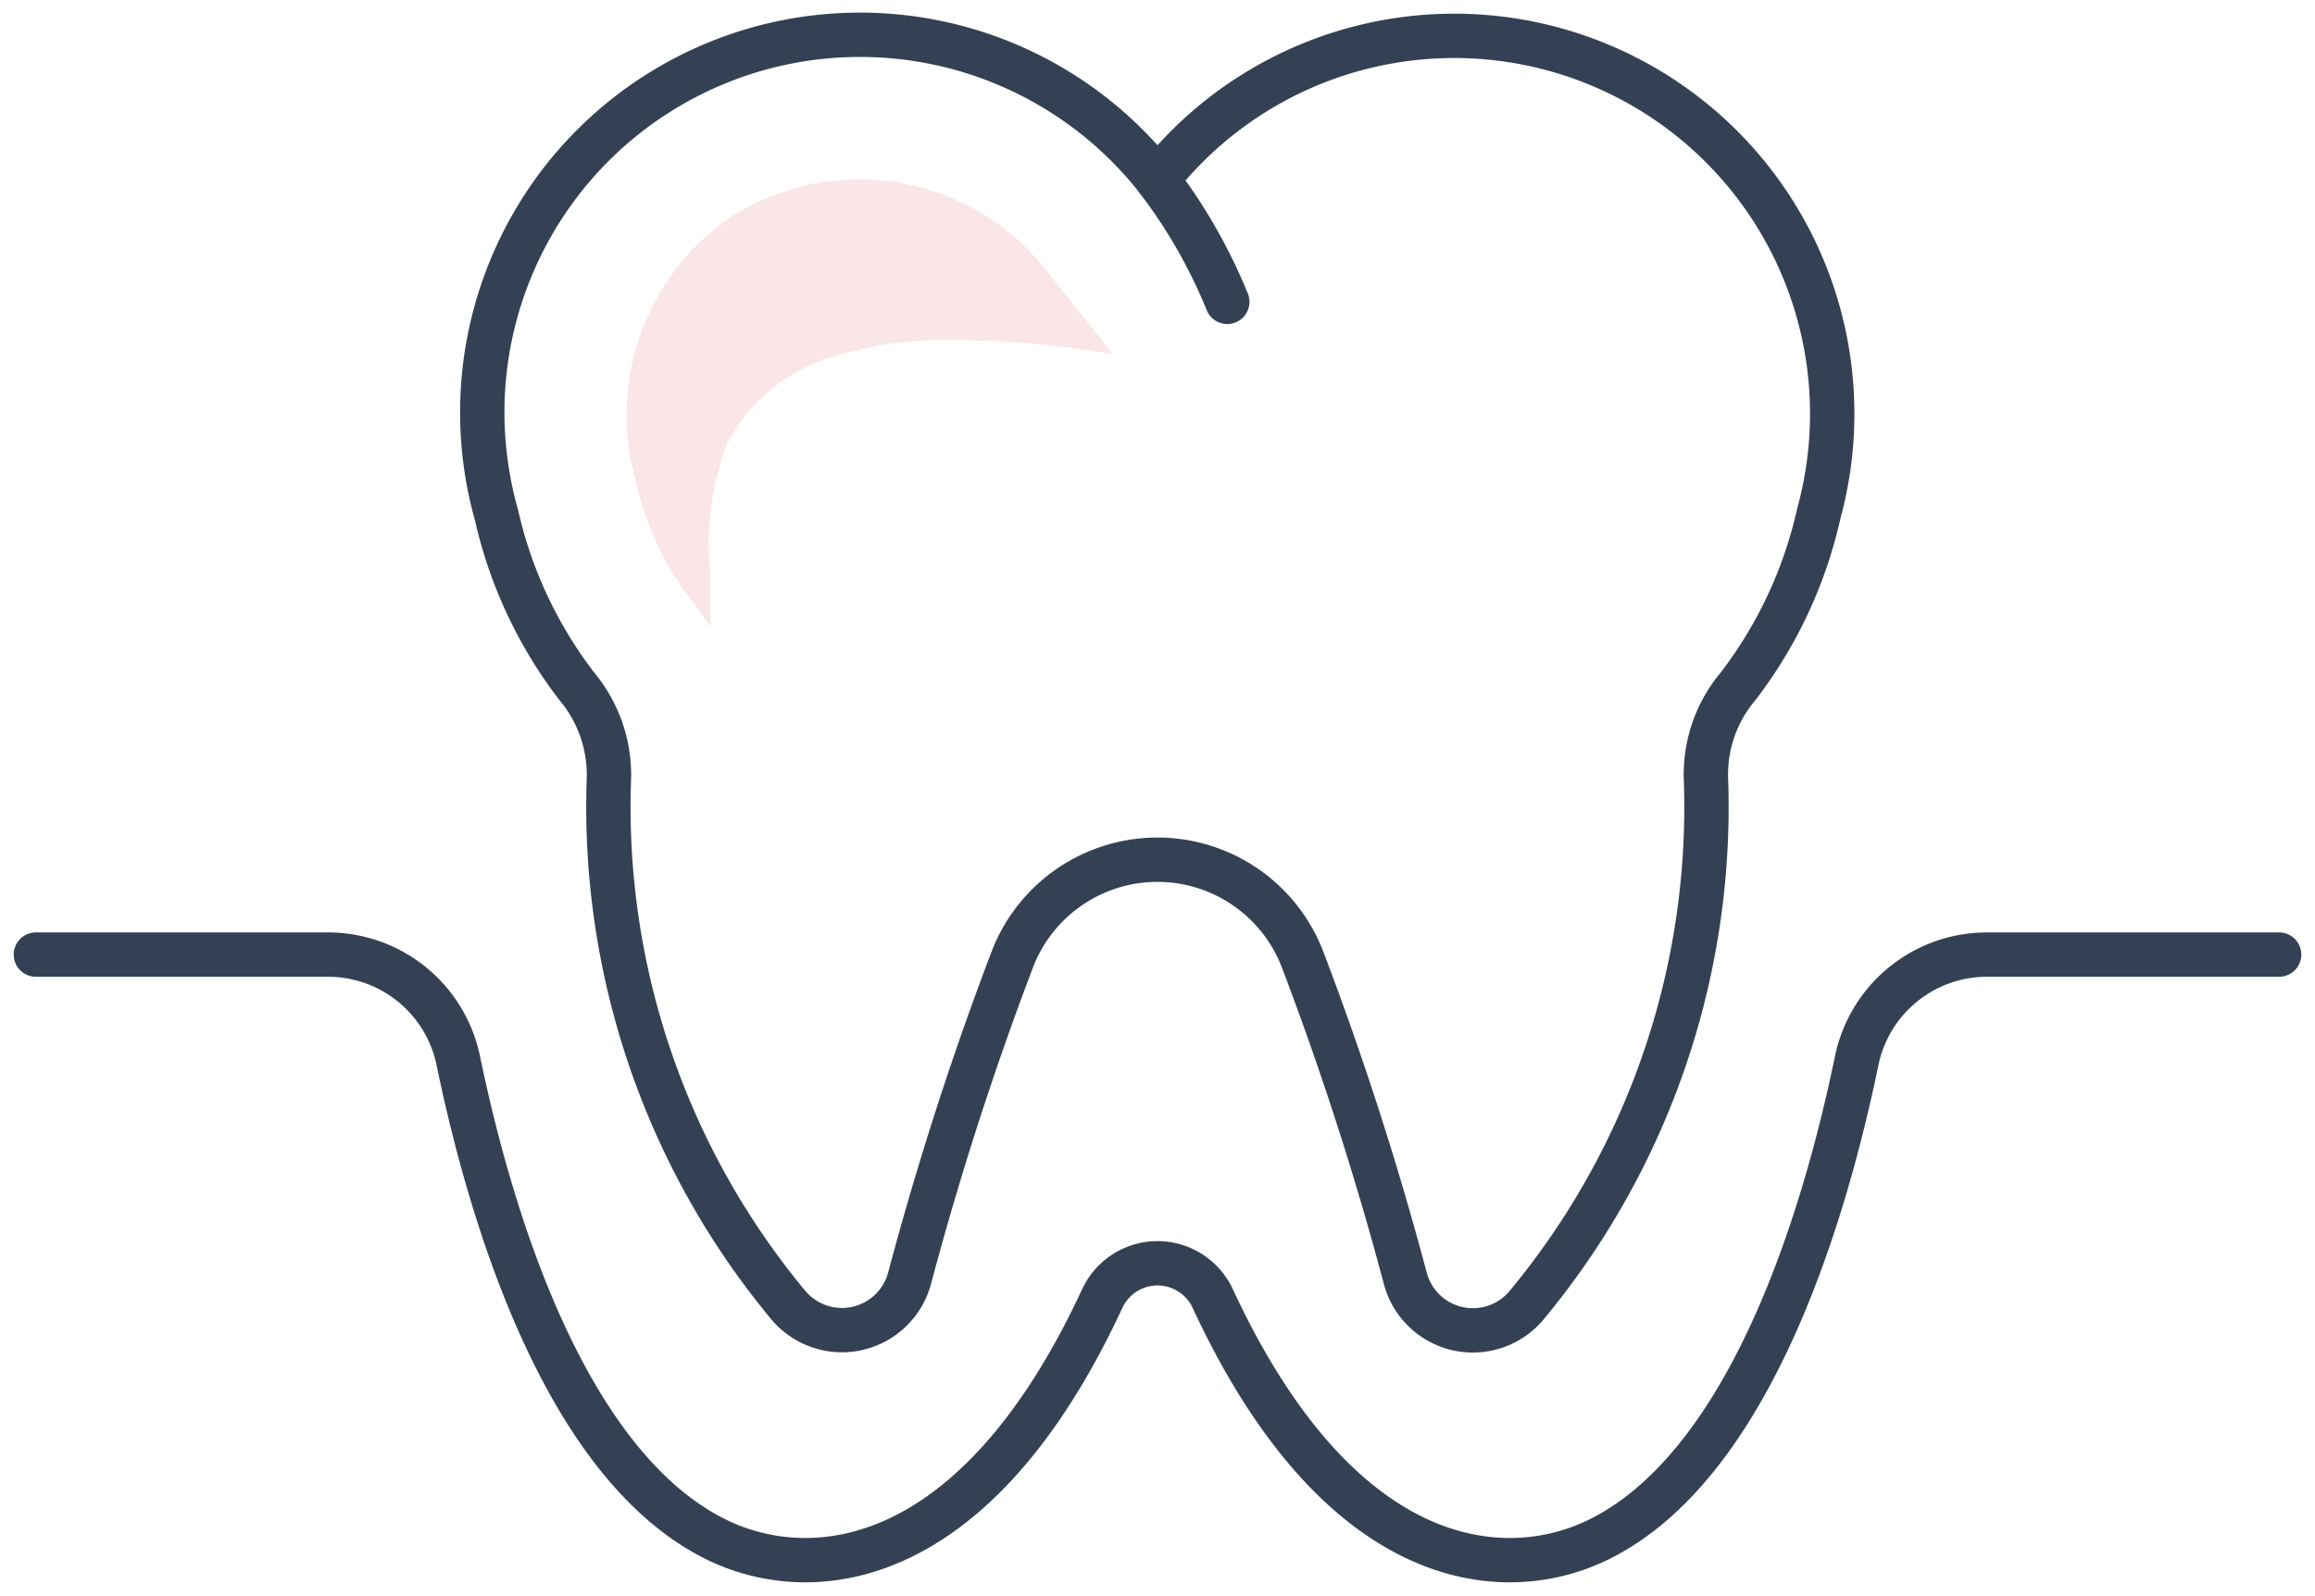
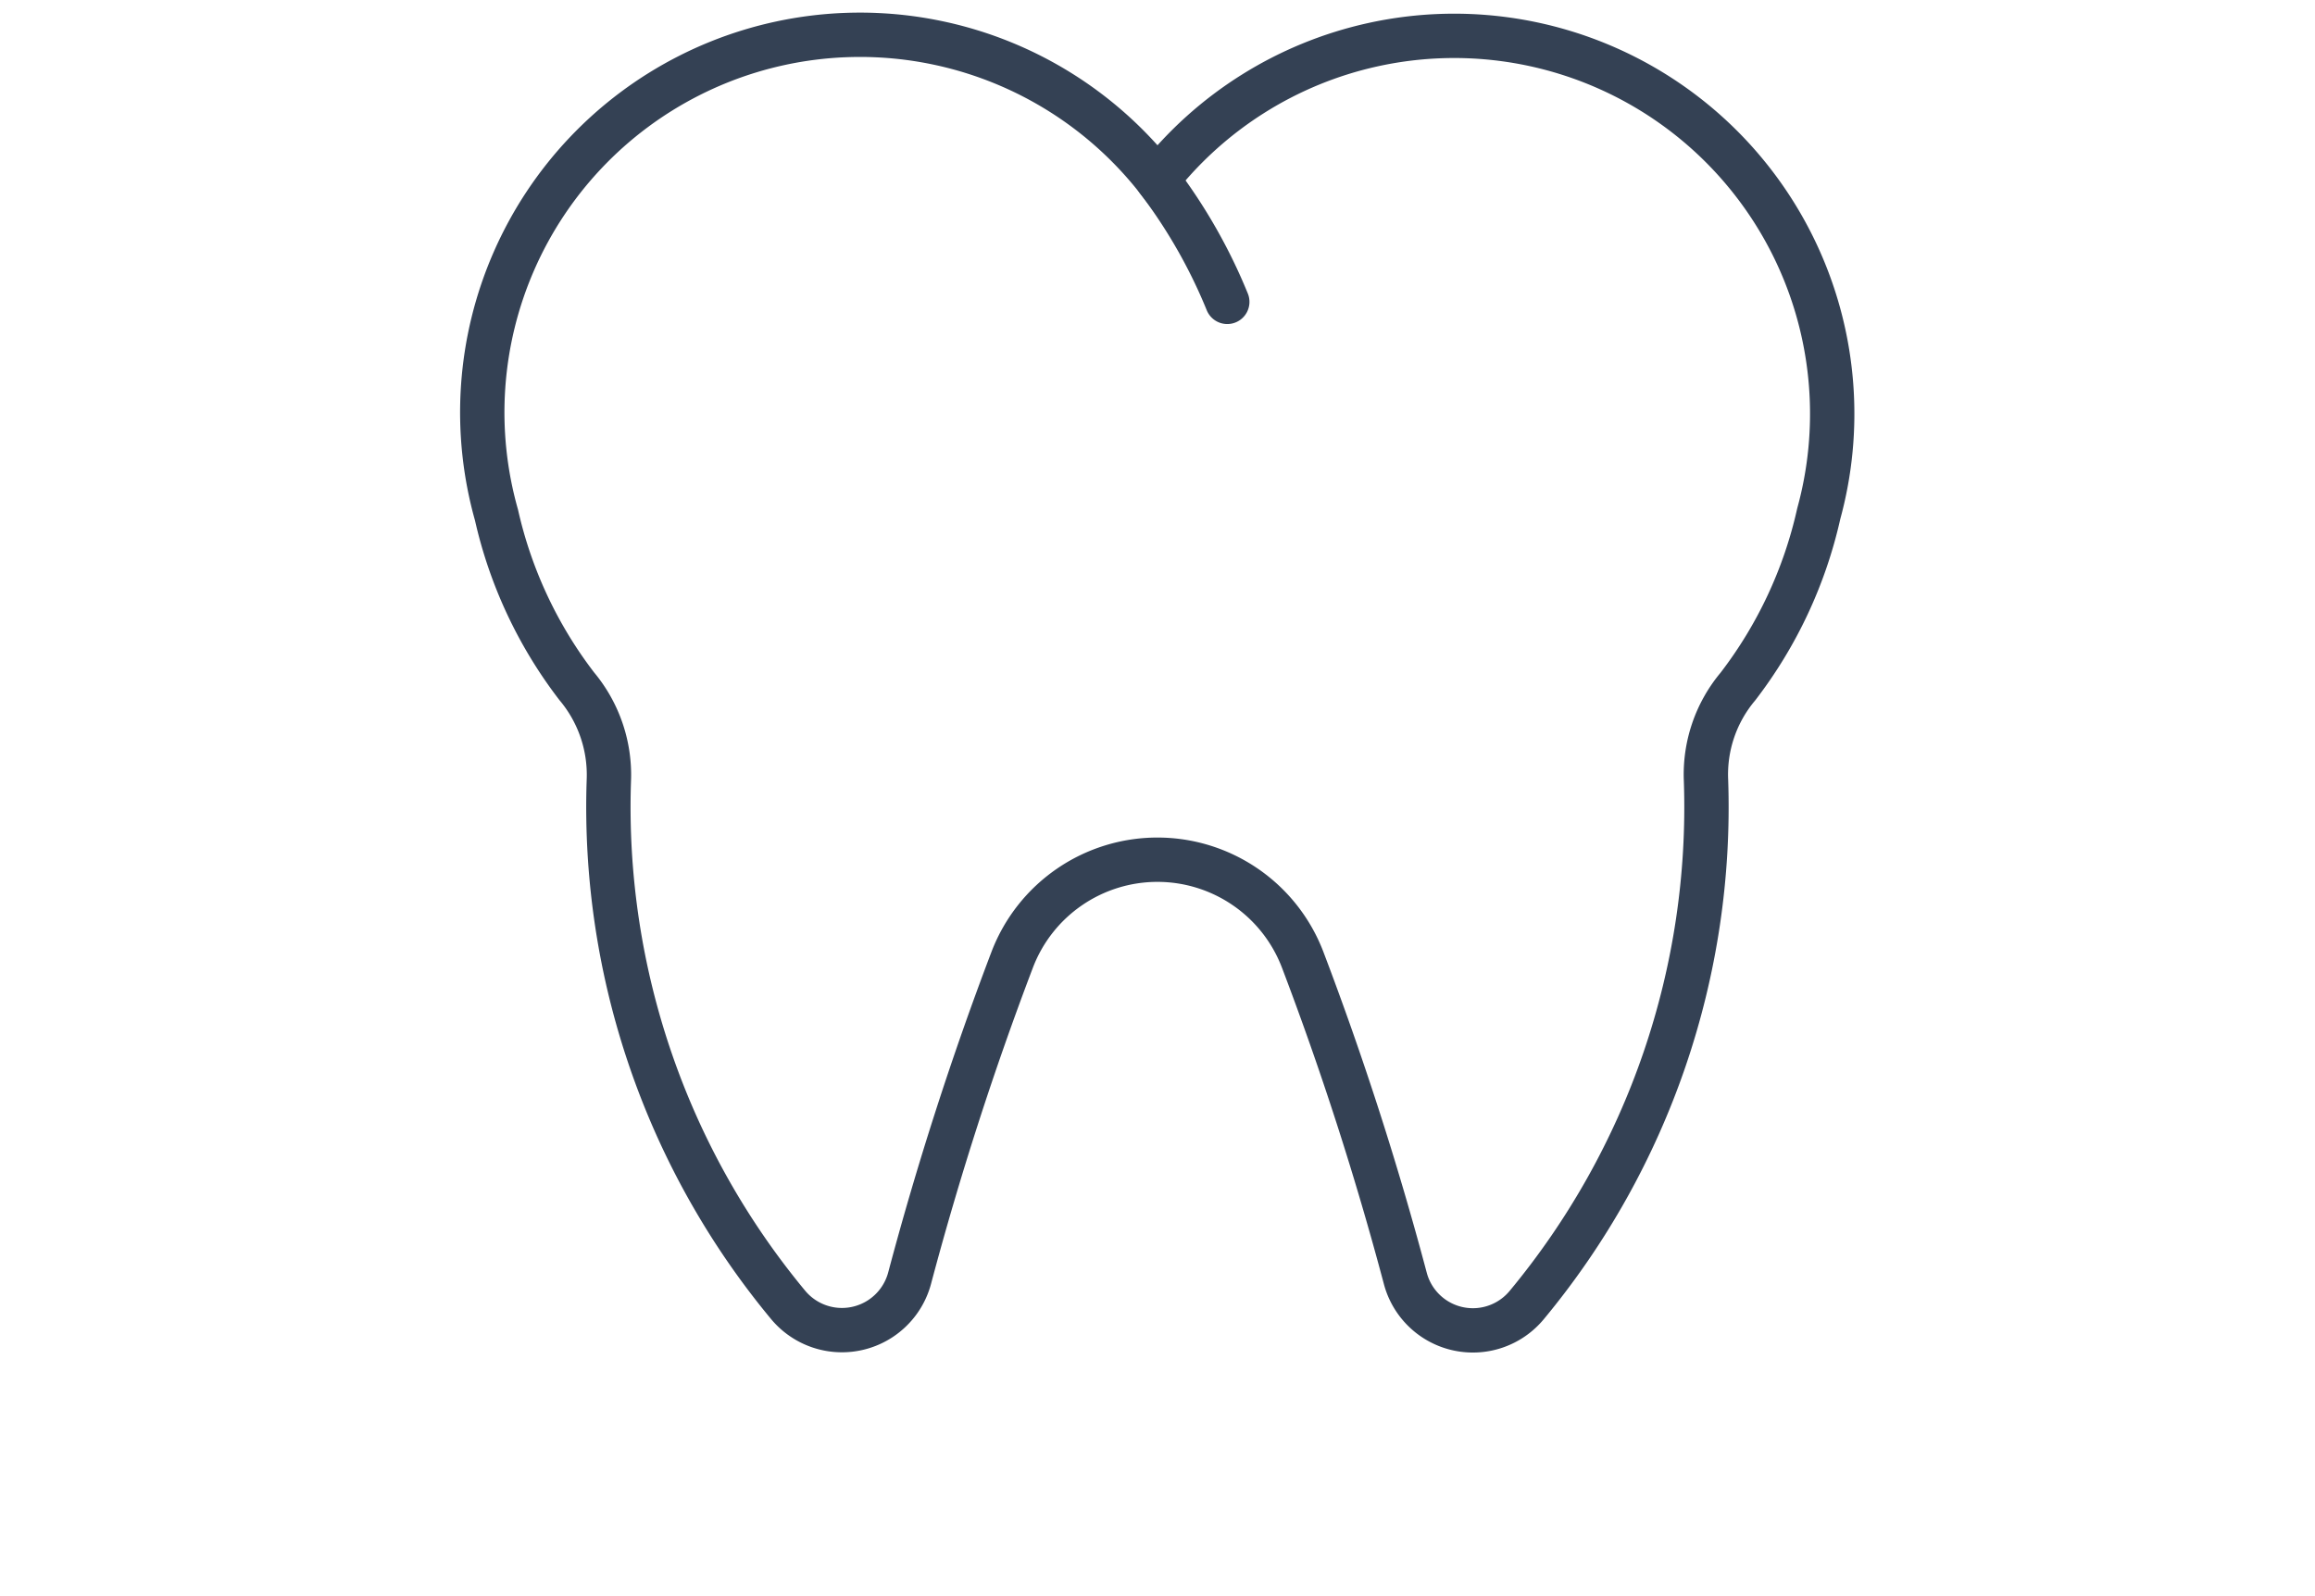
<svg xmlns="http://www.w3.org/2000/svg" width="104.408" height="72" viewBox="0 0 104.408 72">
  <defs>
    <clipPath id="clip-path">
      <rect id="Rechteck_412" data-name="Rechteck 412" width="104.408" height="72" fill="none" stroke="#707070" stroke-width="2" />
    </clipPath>
  </defs>
  <g id="Gruppe_35" data-name="Gruppe 35" transform="translate(0 0)">
    <g id="Gruppe_34" data-name="Gruppe 34" transform="translate(0 0)" clip-path="url(#clip-path)">
      <path id="Pfad_257" data-name="Pfad 257" d="M57.154,43.166A145.776,145.776,0,0,1,61.79,57.558a3.152,3.152,0,0,0,5.46,1.215,35.174,35.174,0,0,0,8.1-23.683,6.166,6.166,0,0,1,1.436-4.234,19.917,19.917,0,0,0,3.649-7.8A17.049,17.049,0,0,0,50.609,7.987,17.035,17.035,0,0,0,20.8,23.115a19.847,19.847,0,0,0,3.622,7.728A6.227,6.227,0,0,1,25.867,35.1a35.175,35.175,0,0,0,8.081,23.643,3.158,3.158,0,0,0,5.482-1.192,146.007,146.007,0,0,1,4.635-14.389A7.01,7.01,0,0,1,57.154,43.166Z" transform="translate(1.592 0.118)" fill="none" stroke="#344154" stroke-linecap="round" stroke-miterlimit="10" stroke-width="2" />
      <path id="Pfad_258" data-name="Pfad 258" d="M48.393,7.514a24.087,24.087,0,0,1,3.149,5.512" transform="translate(3.809 0.592)" fill="none" stroke="#344154" stroke-linecap="round" stroke-miterlimit="10" stroke-width="2" />
-       <path id="Pfad_259" data-name="Pfad 259" d="M102.672,39.921H89.512a6,6,0,0,0-5.885,4.756c-1.718,8.31-5.213,18.4-11.566,21.595-4.28,2.152-11.729,1.578-17.487-10.842a2.747,2.747,0,0,0-4.976,0C43.84,67.85,36.392,68.424,32.111,66.272c-6.353-3.193-9.848-13.284-11.566-21.595a6,6,0,0,0-5.885-4.756H1.5" transform="translate(0.118 3.143)" fill="none" stroke="#344154" stroke-linecap="round" stroke-miterlimit="10" stroke-width="2" />
-       <path id="Pfad_260" data-name="Pfad 260" d="M30.753,19.366a7.922,7.922,0,0,1,4.527-3.8,17.169,17.169,0,0,1,5.973-.81,42.286,42.286,0,0,1,6.871.625l-3.052-3.836A10.707,10.707,0,0,0,30.527,9.453a10.853,10.853,0,0,0-3.932,11.581,13.552,13.552,0,0,0,2.294,5.155A12.542,12.542,0,0,1,29.968,27.7q-.011-1.4-.022-2.8a12.4,12.4,0,0,1,.807-5.528" transform="translate(2.065 0.591)" fill="#fae5e8" />
    </g>
  </g>
</svg>